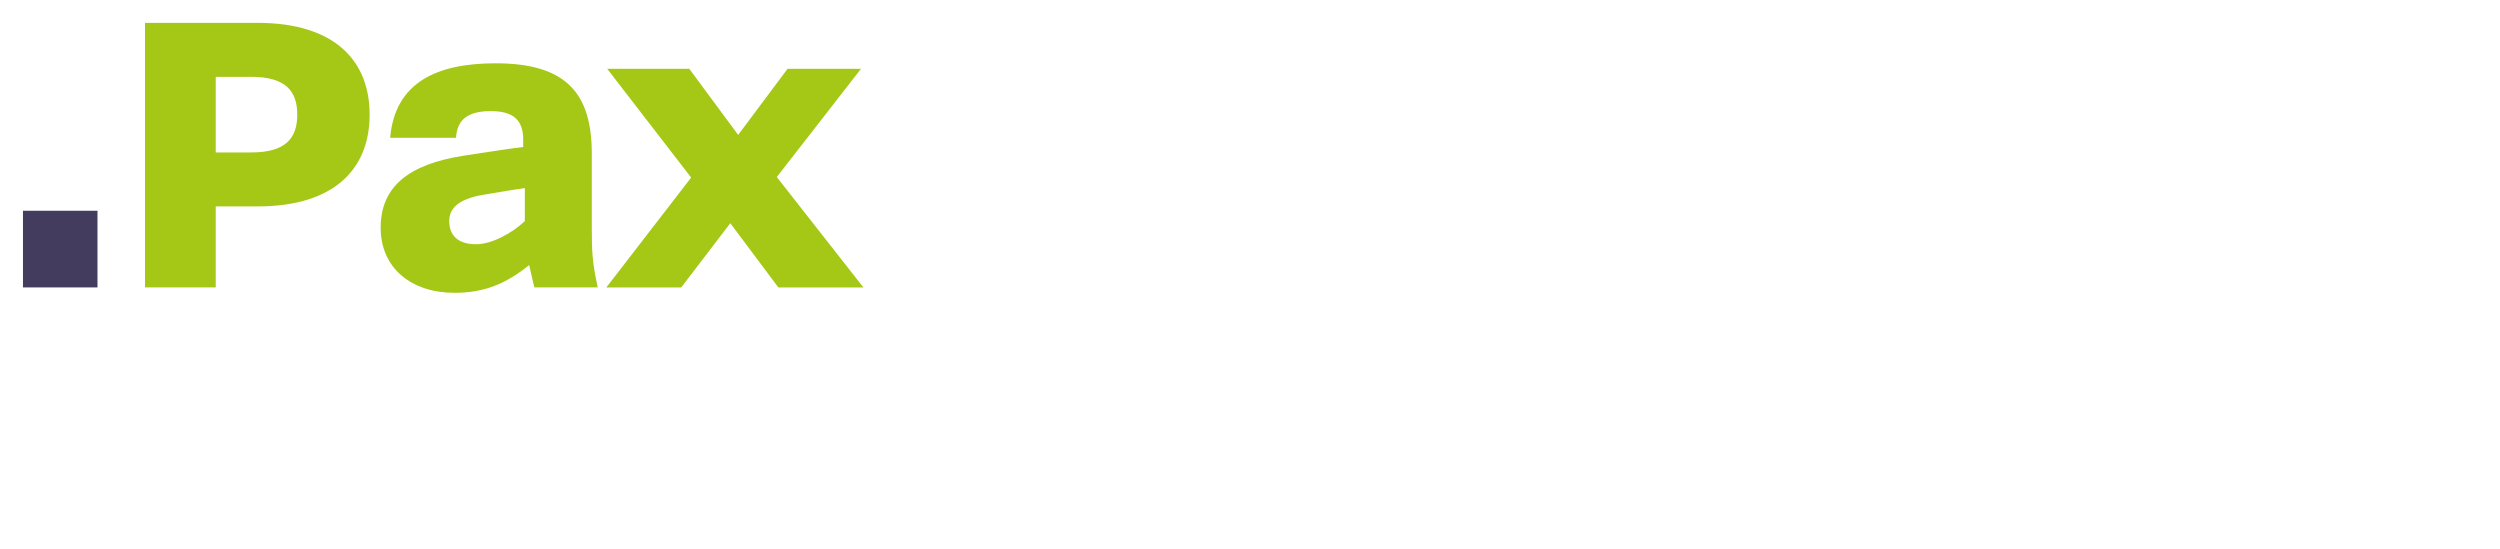
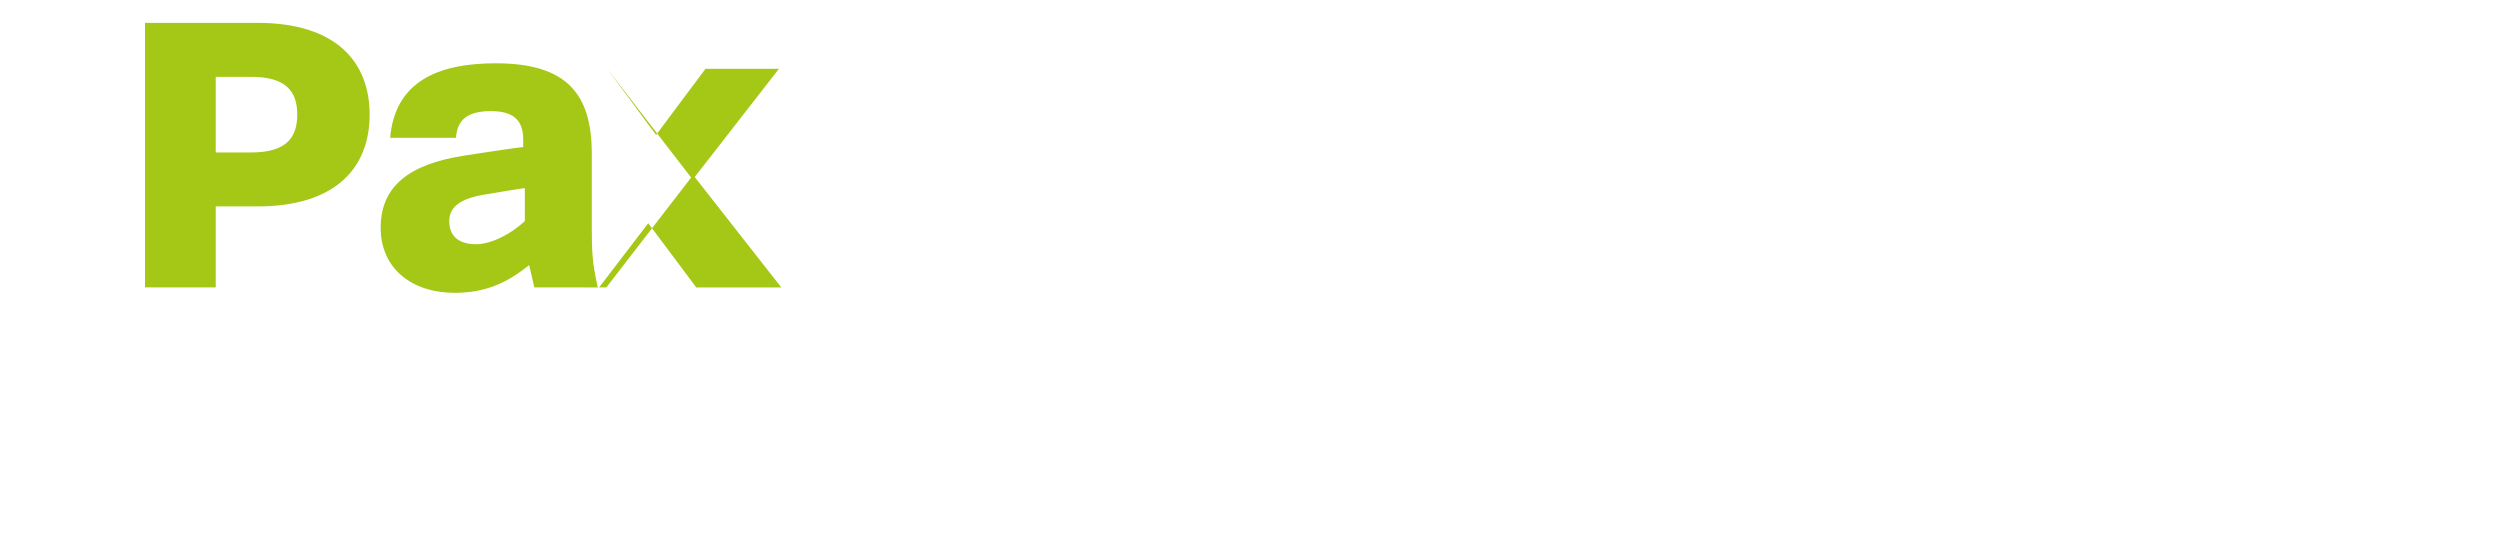
<svg xmlns="http://www.w3.org/2000/svg" id="Ebene_1" viewBox="0 0 60.19 13.21">
-   <path d="M14.599,6.92l2.041-2.645-2.021-2.619h1.976l1.177,1.592,1.19-1.592h1.768l-2.028,2.606,2.086,2.659h-2.048l-1.157-1.547-1.183,1.547h-1.801ZM12.636,5.321v-.793c-.227.032-.429.065-1.007.163-.611.104-.813.338-.813.63,0,.325.182.559.65.559.351,0,.838-.241,1.17-.559h0ZM12.864,6.92l-.124-.539c-.559.455-1.092.669-1.794.669-1.047,0-1.781-.598-1.781-1.567,0-.981.663-1.527,2.002-1.735.761-.117,1.144-.175,1.43-.208v-.176c0-.475-.24-.689-.78-.689-.598,0-.813.24-.838.643h-1.586c.117-1.345,1.137-1.794,2.541-1.794,1.71,0,2.314.734,2.314,2.177v1.781c0,.585.013.845.143,1.437h-1.527ZM6.052,3.67c.819,0,1.105-.338,1.105-.91,0-.572-.286-.91-1.105-.91h-.858v1.82h.858ZM3.491,6.92V.55h2.704c1.878,0,2.704.923,2.704,2.21s-.826,2.21-2.704,2.21h-1.001v1.95h-1.703Z" style="fill:#a5c715; stroke-width:0px;" />
-   <polygon points=".553 6.92 .553 5.074 2.347 5.074 2.347 6.92 .553 6.92 .553 6.92" style="fill:#443c5e; stroke-width:0px;" />
+   <path d="M14.599,6.92l2.041-2.645-2.021-2.619l1.177,1.592,1.19-1.592h1.768l-2.028,2.606,2.086,2.659h-2.048l-1.157-1.547-1.183,1.547h-1.801ZM12.636,5.321v-.793c-.227.032-.429.065-1.007.163-.611.104-.813.338-.813.63,0,.325.182.559.65.559.351,0,.838-.241,1.17-.559h0ZM12.864,6.92l-.124-.539c-.559.455-1.092.669-1.794.669-1.047,0-1.781-.598-1.781-1.567,0-.981.663-1.527,2.002-1.735.761-.117,1.144-.175,1.43-.208v-.176c0-.475-.24-.689-.78-.689-.598,0-.813.24-.838.643h-1.586c.117-1.345,1.137-1.794,2.541-1.794,1.71,0,2.314.734,2.314,2.177v1.781c0,.585.013.845.143,1.437h-1.527ZM6.052,3.67c.819,0,1.105-.338,1.105-.91,0-.572-.286-.91-1.105-.91h-.858v1.82h.858ZM3.491,6.92V.55h2.704c1.878,0,2.704.923,2.704,2.21s-.826,2.21-2.704,2.21h-1.001v1.95h-1.703Z" style="fill:#a5c715; stroke-width:0px;" />
</svg>